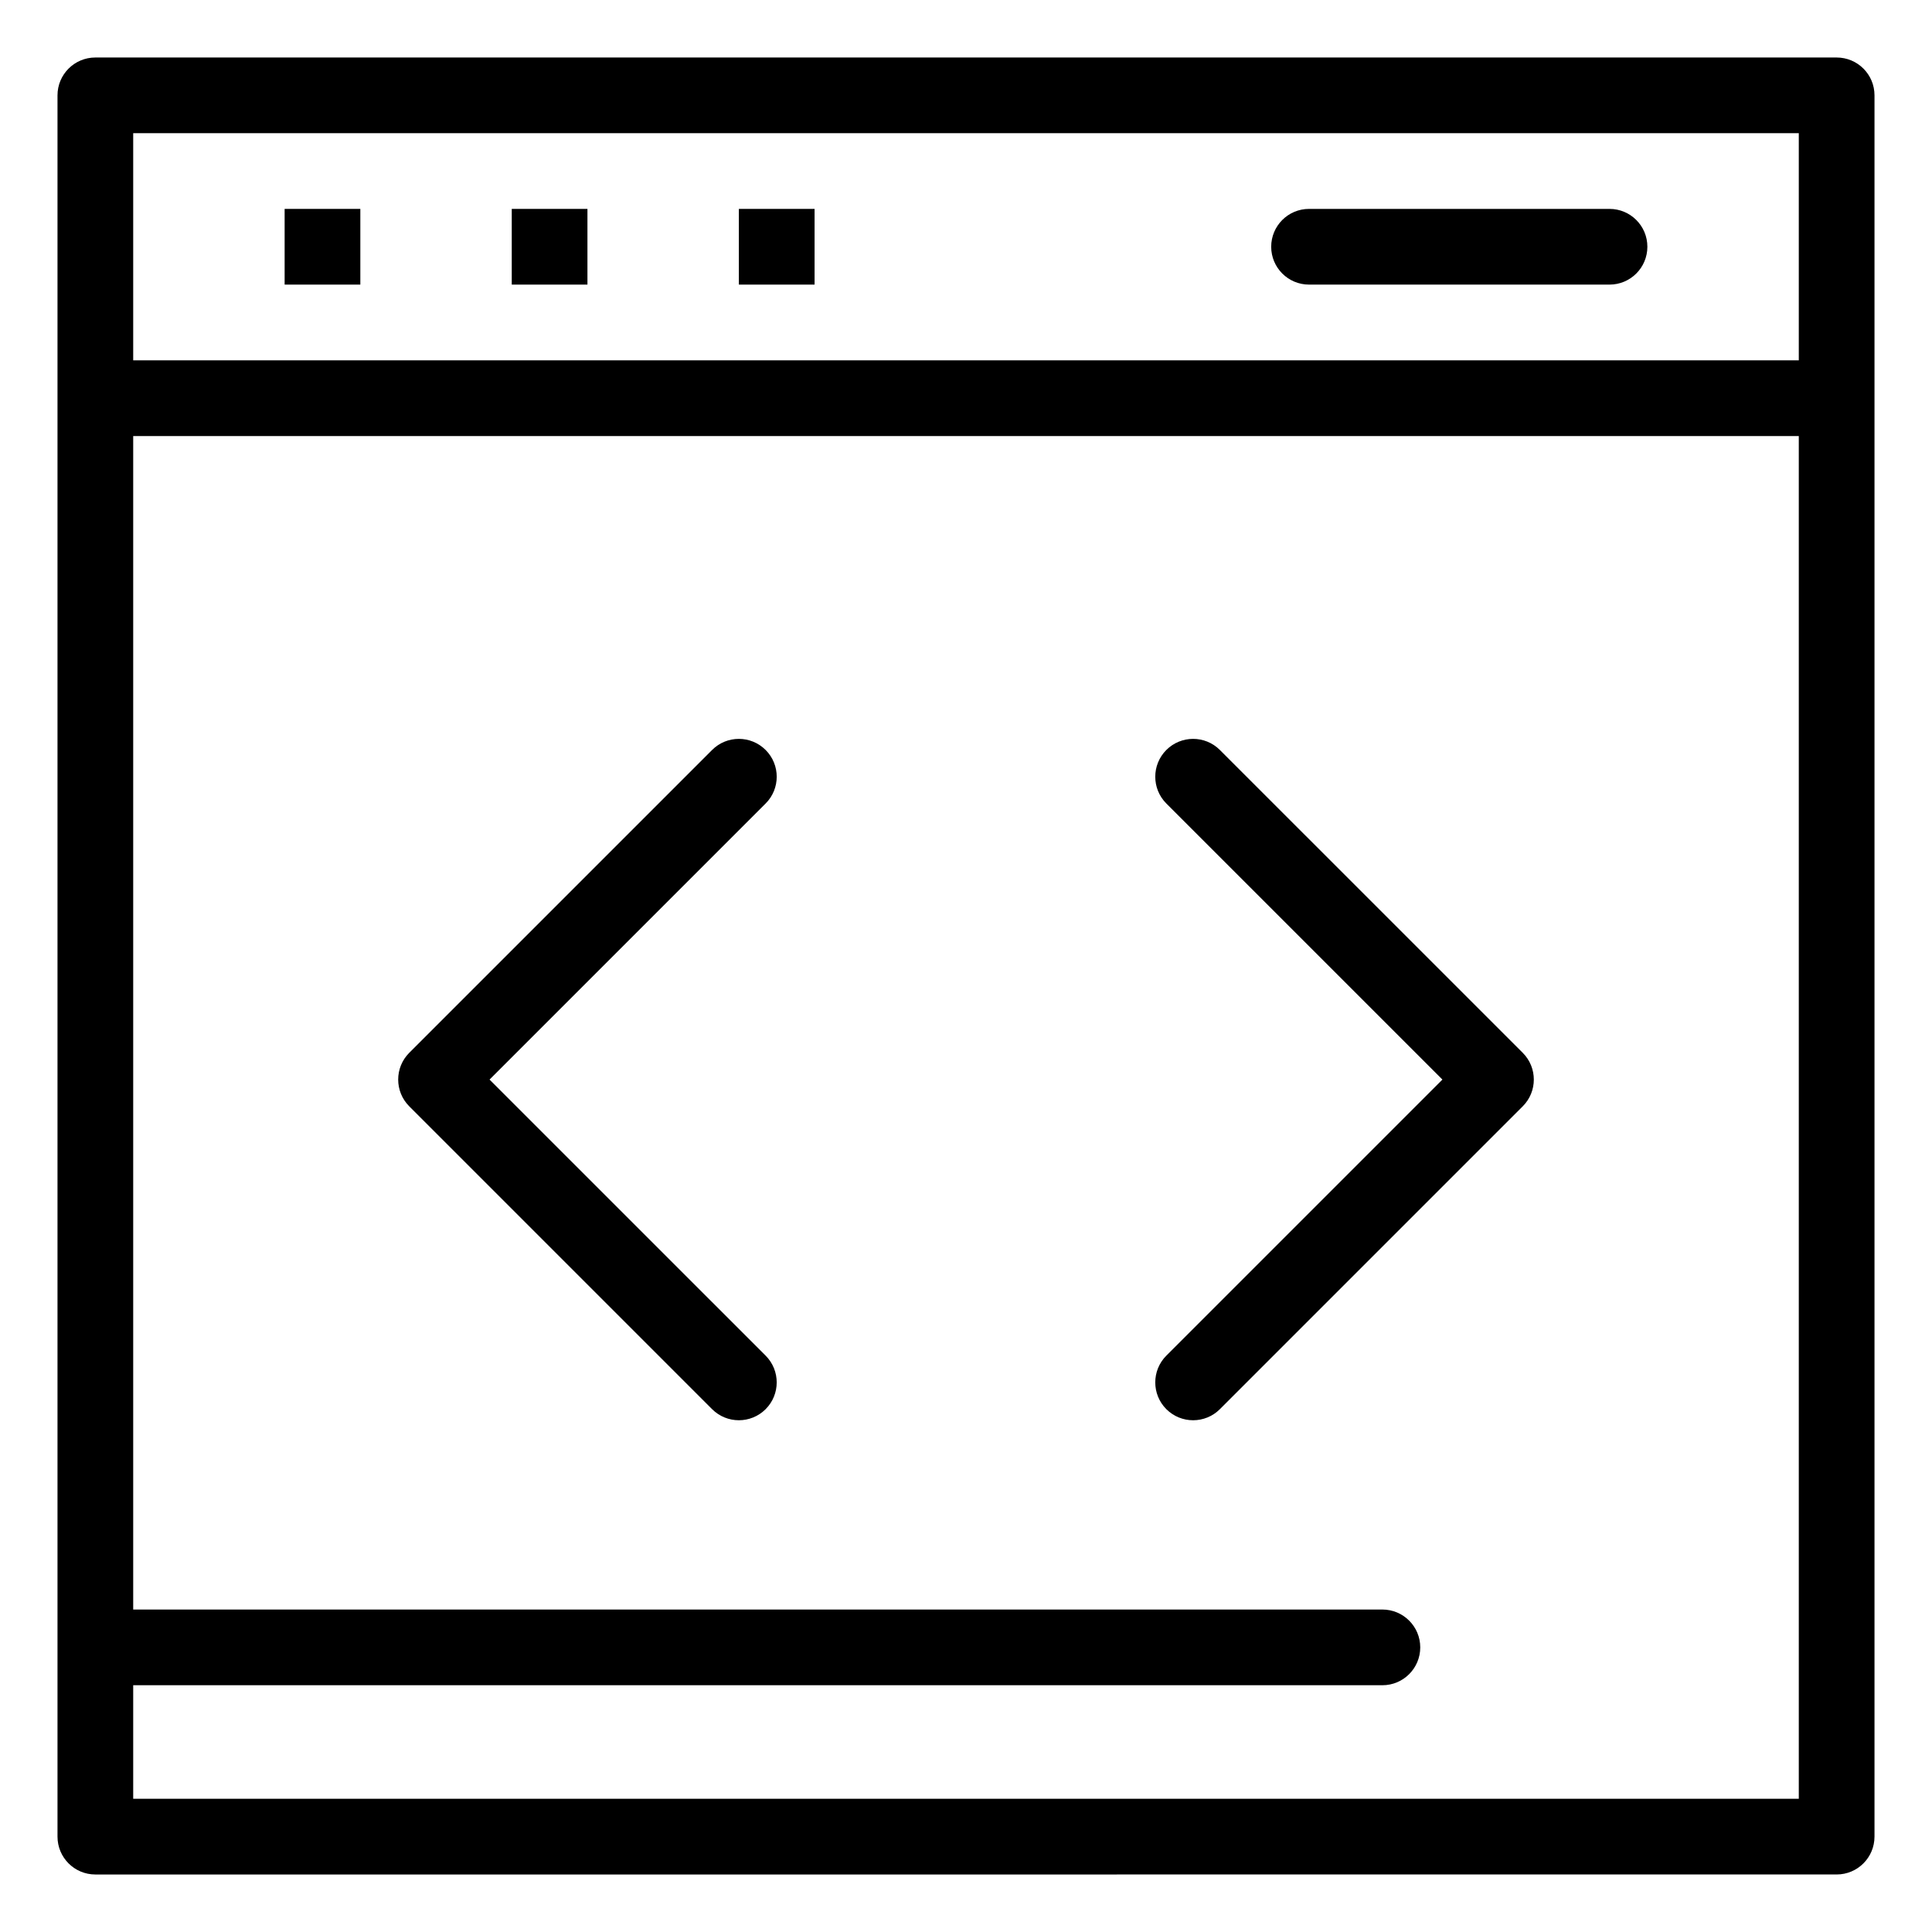
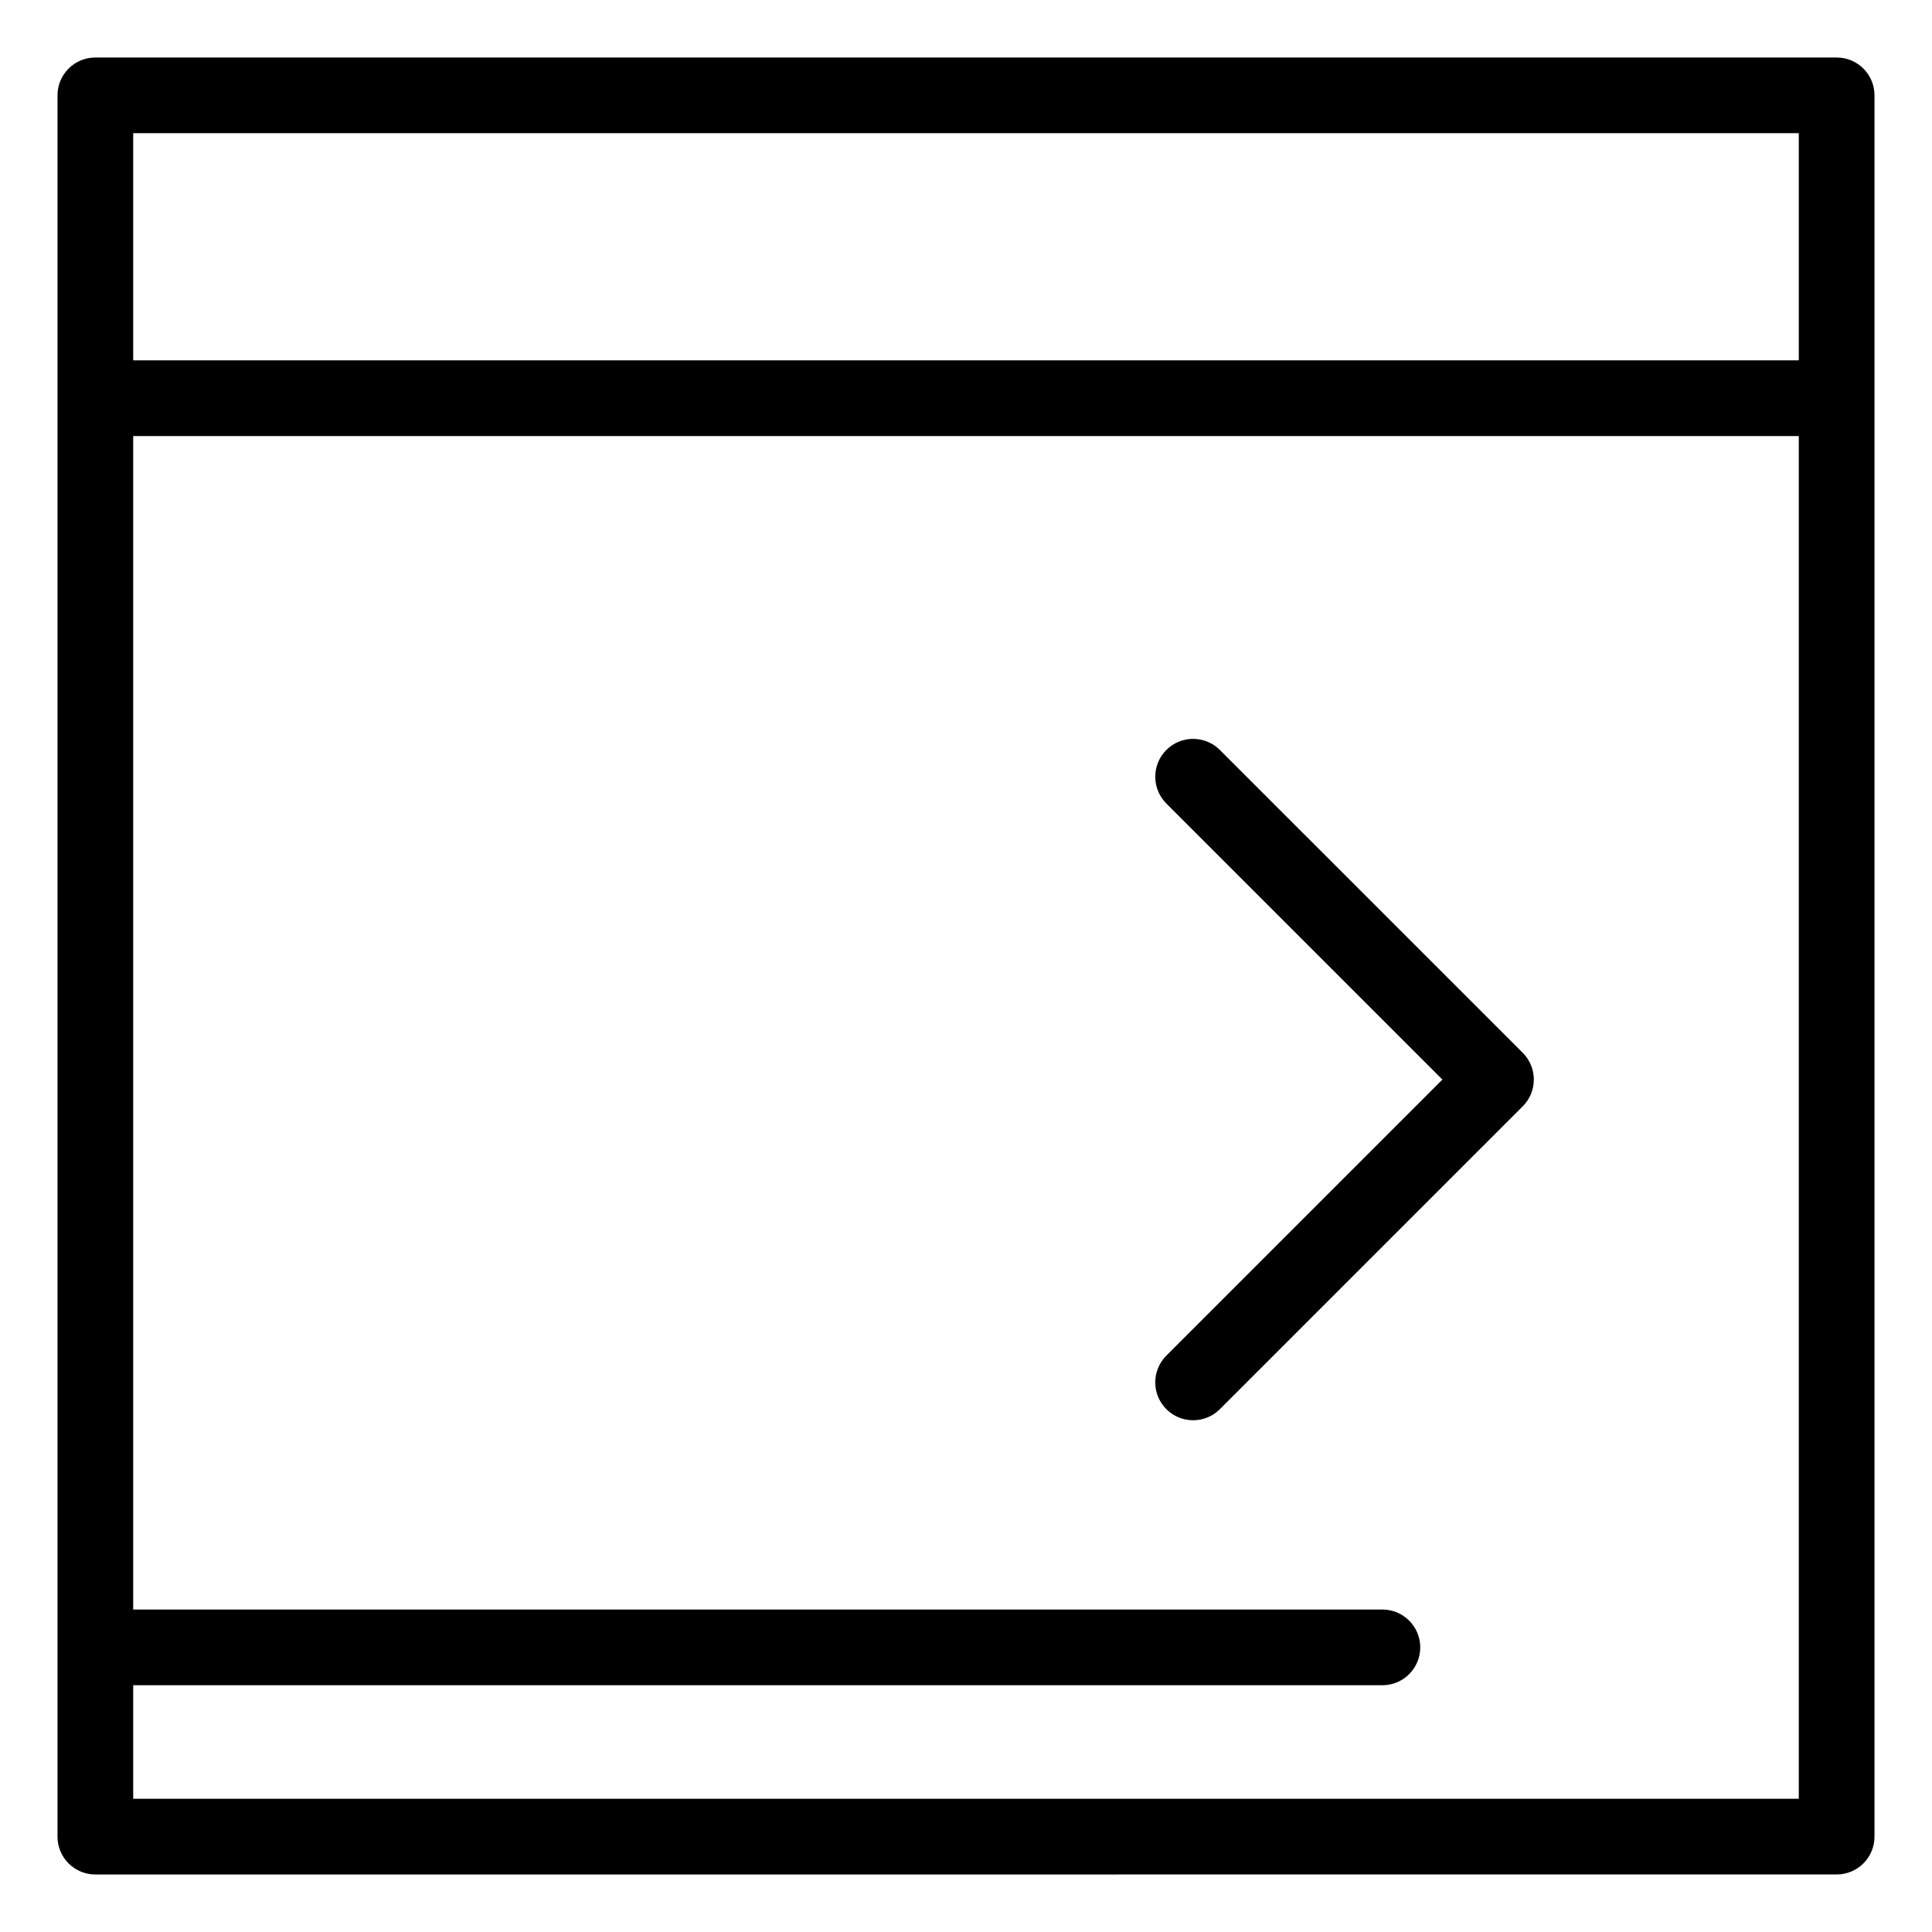
<svg xmlns="http://www.w3.org/2000/svg" fill="#000000" width="800px" height="800px" version="1.1" viewBox="144 144 512 512">
  <g>
    <path d="m630.73 159.24h-461.46c-5.543 0-10.031 4.488-10.031 10.027v461.46c0 5.543 4.488 10.031 10.031 10.031l461.46-0.004c5.543 0 10.031-4.488 10.031-10.031v-461.46c0.004-5.535-4.488-10.023-10.031-10.023zm-451.43 20.059h441.4v60.191h-441.4zm0 441.4v-30.094h331.05c5.539 0 10.031-4.488 10.031-10.031 0-5.539-4.492-10.031-10.031-10.031l-331.05-0.004v-310.98h441.4v361.14z" />
-     <path d="m570.54 199.36h-79.629c-5.543 0-10.031 4.492-10.031 10.031 0 5.543 4.488 10.031 10.031 10.031h79.629c5.539 0 10.031-4.488 10.031-10.031 0.004-5.539-4.492-10.031-10.031-10.031z" />
-     <path d="m219.43 199.36h20.062v20.062h-20.062z" />
-     <path d="m279.62 199.36h20.059v20.062h-20.059z" />
-     <path d="m339.81 199.36h20.062v20.062h-20.062z" />
-     <path d="m346.9 342.75c-3.922-3.922-10.273-3.922-14.188 0l-80.254 80.25c-3.914 3.922-3.914 10.27 0 14.188l80.254 80.258c3.922 3.914 10.266 3.914 14.188 0 3.914-3.914 3.914-10.273 0-14.188l-73.164-73.16 73.164-73.16c3.918-3.918 3.918-10.27 0-14.188z" />
    <path d="m467.28 342.75c-3.914-3.922-10.27-3.922-14.188 0-3.914 3.914-3.914 10.27 0 14.188l73.164 73.16-73.164 73.16c-3.914 3.914-3.914 10.273 0 14.188 3.922 3.914 10.273 3.914 14.188 0l80.258-80.258c3.922-3.914 3.922-10.266 0-14.188z" />
  </g>
</svg>